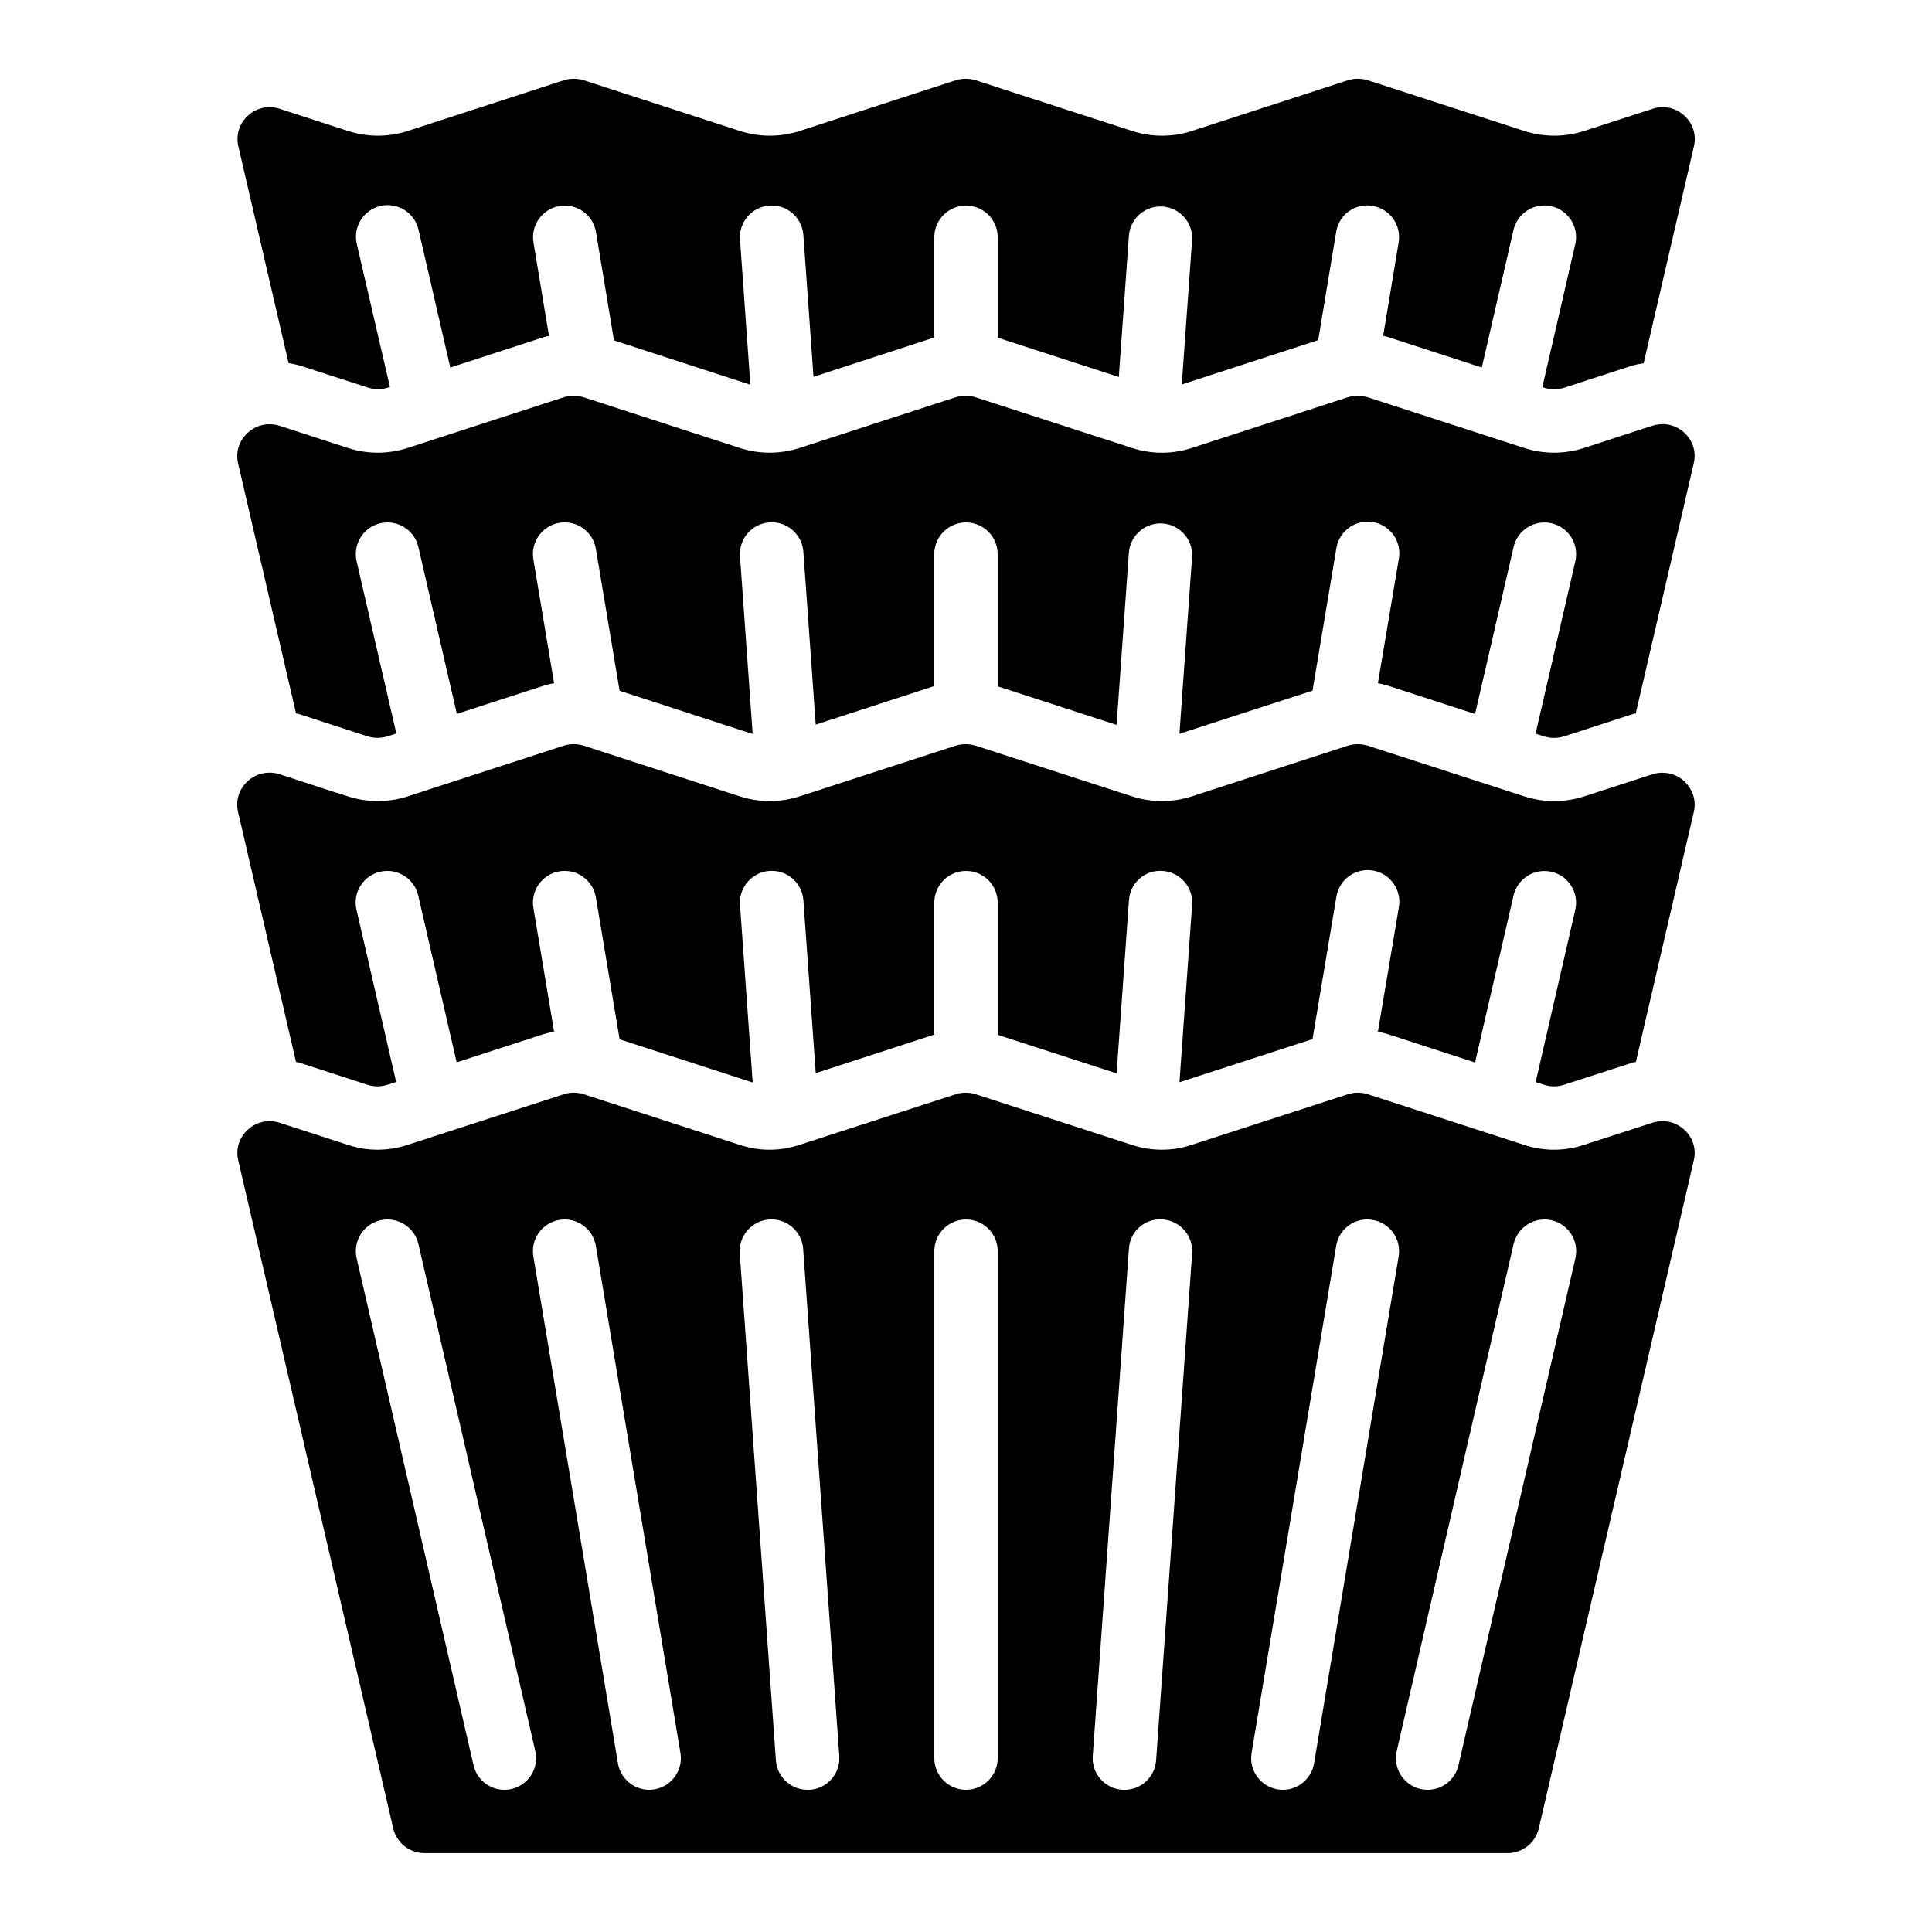
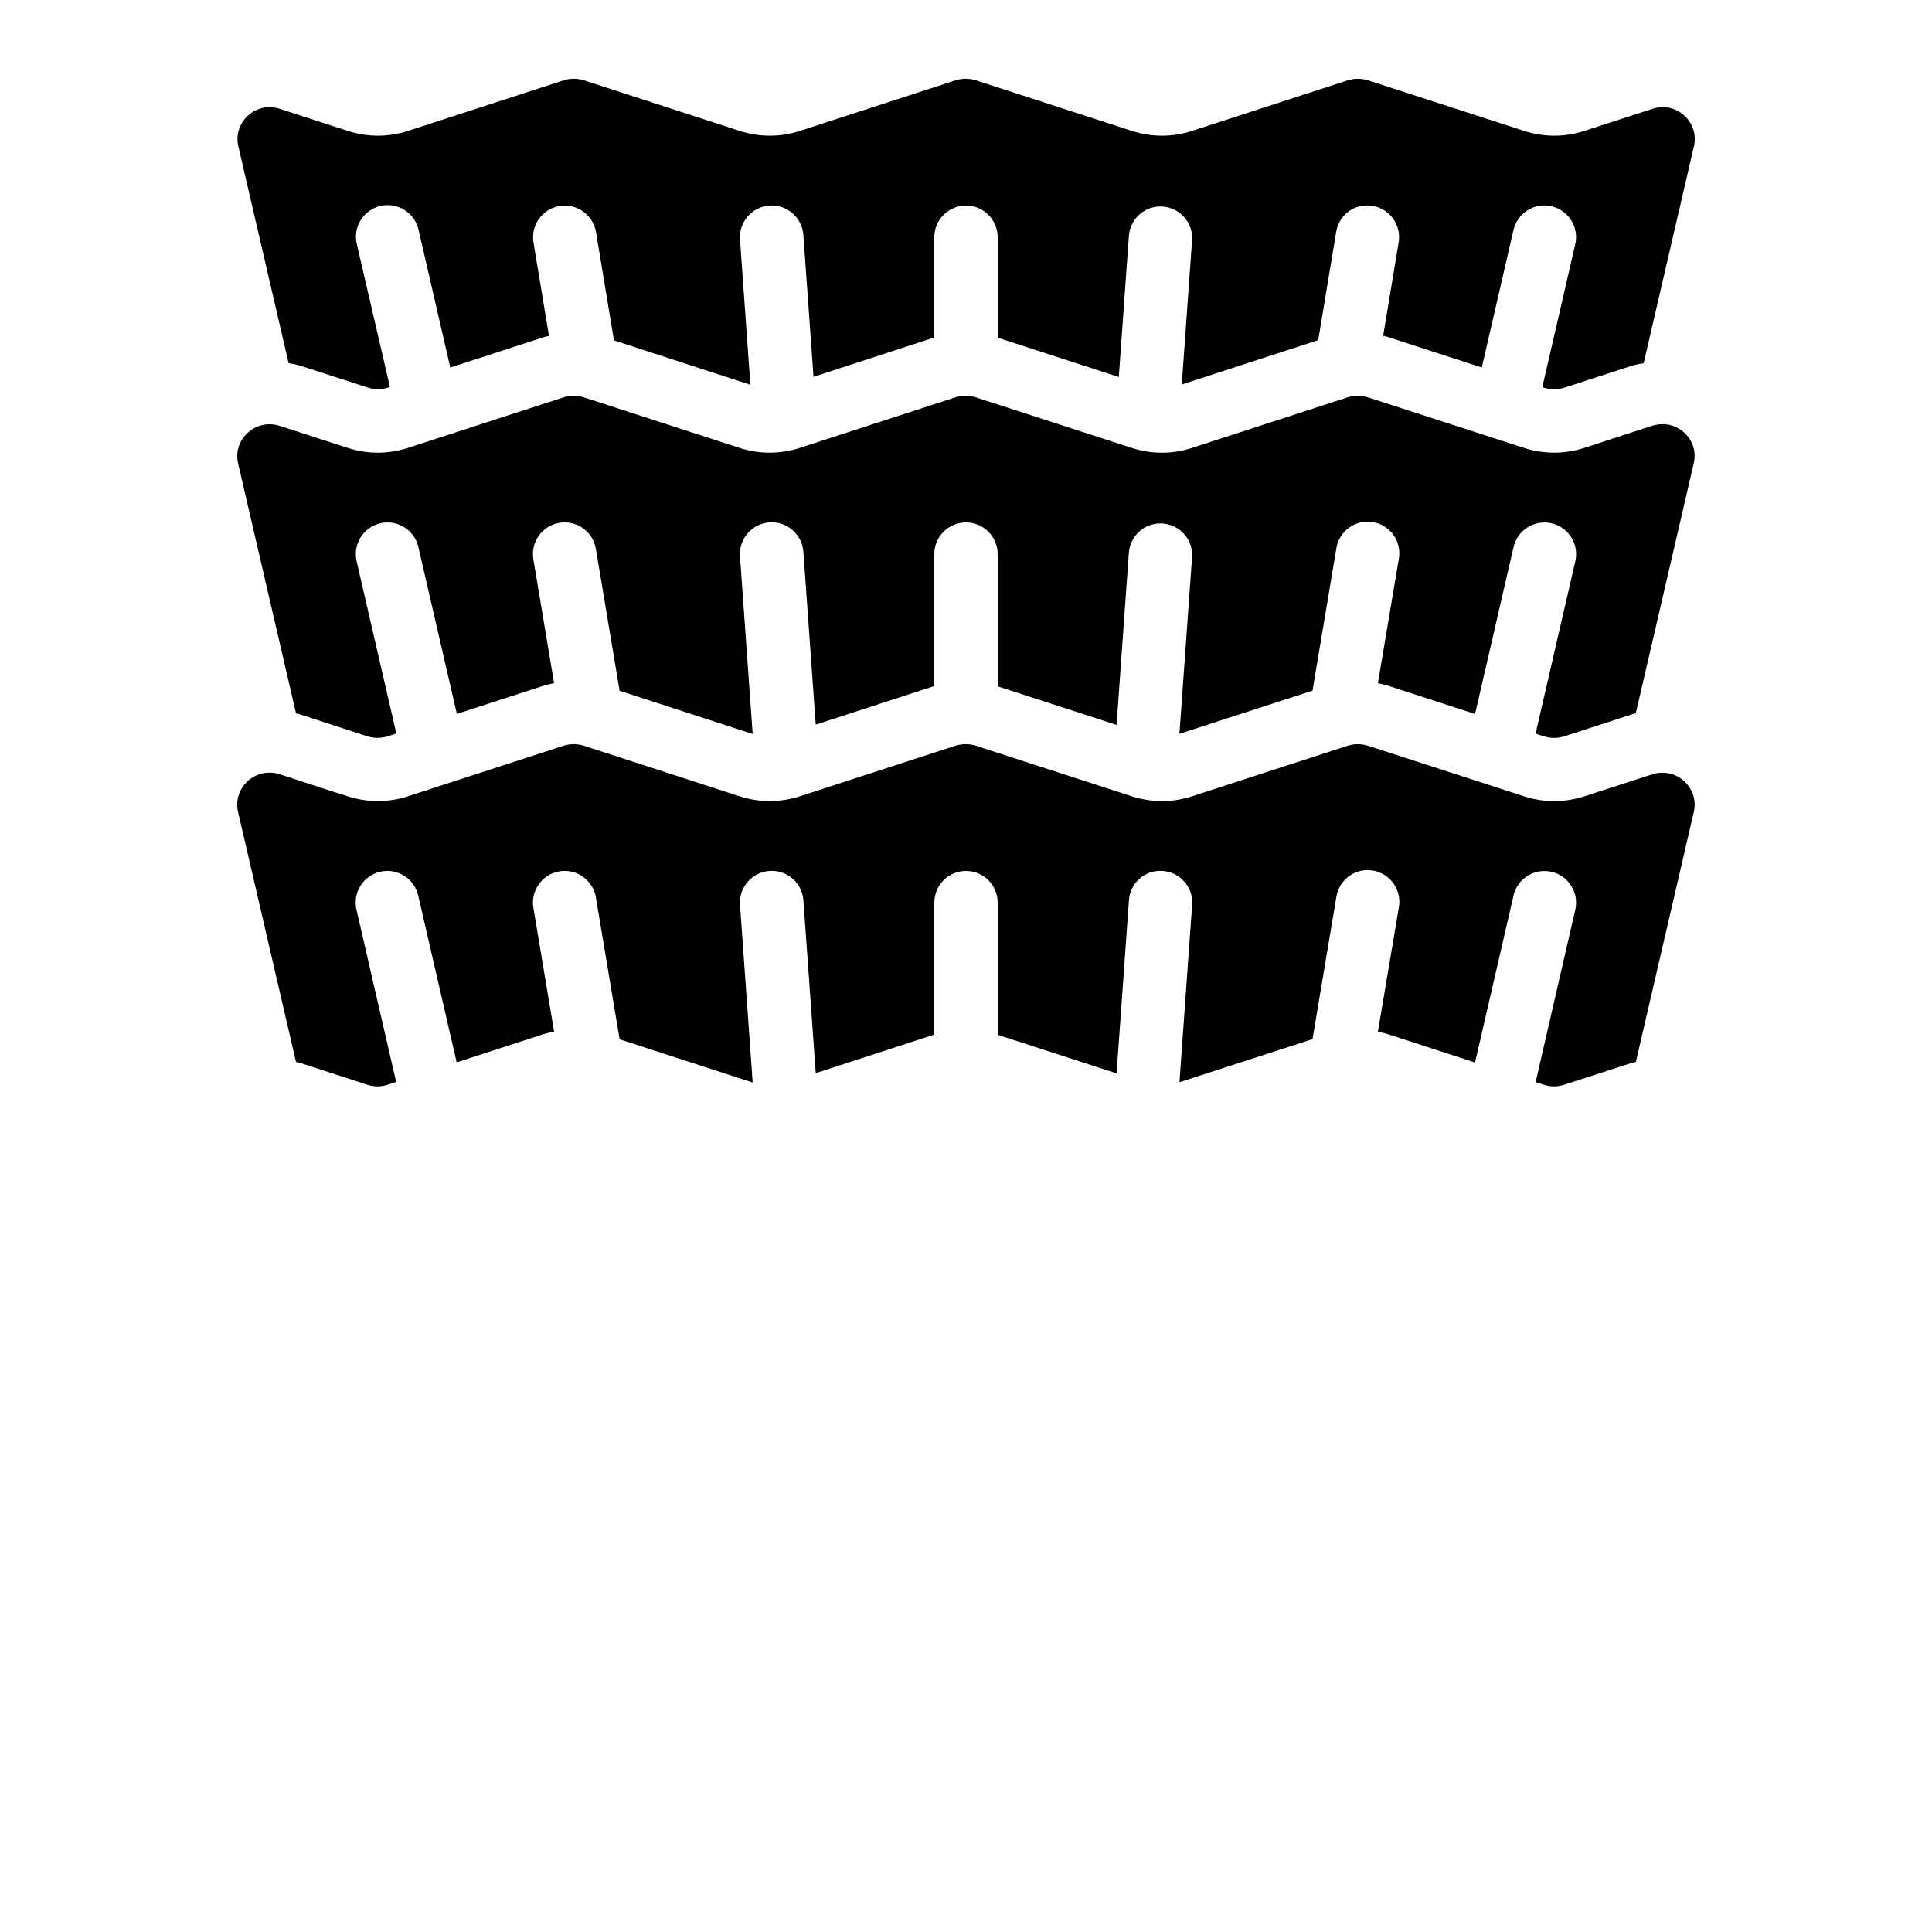
<svg xmlns="http://www.w3.org/2000/svg" fill="#000000" width="800px" height="800px" version="1.1" viewBox="144 144 512 512">
  <g>
    <path d="m591.55 260.02c-1.41-2.004-3.609-3.309-6.047-3.586-1.27-0.098-2.551 0.051-3.769 0.43l-18.035 5.879v-0.004c-5.106 1.633-10.594 1.633-15.703 0l-41.457-13.434h0.004c-1.773-0.559-3.676-0.559-5.449 0l-41.328 13.434h-0.004c-5.106 1.645-10.602 1.645-15.707 0l-41.438-13.434h-0.004c-1.773-0.559-3.68-0.559-5.457 0l-41.328 13.434c-5.109 1.633-10.602 1.633-15.711 0l-41.371-13.434c-1.77-0.566-3.672-0.566-5.441 0l-41.336 13.434c-5.109 1.633-10.602 1.633-15.711 0l-18.113-5.879v0.004c-1.16-0.383-2.387-0.516-3.602-0.395-2.457 0.262-4.68 1.566-6.106 3.582-1.422 1.957-1.914 4.438-1.336 6.785l15.348 66.207c0.301 0.082 0.621 0.125 0.922 0.227l17.902 5.828 0.004 0.004c1.809 0.574 3.75 0.574 5.559 0l2.199-0.715-10.531-45.652h0.004c-1.043-4.519 1.773-9.031 6.293-10.074 4.519-1.043 9.027 1.773 10.07 6.293l10.203 44.227 23.102-7.5v0.004c0.875-0.262 1.762-0.473 2.66-0.641l-5.492-32.832c-0.766-4.574 2.324-8.902 6.898-9.668 4.574-0.766 8.902 2.324 9.668 6.898l6.289 37.617 35.266 11.453-3.359-47.09h0.004c-0.332-4.637 3.164-8.664 7.801-8.992 4.637-0.328 8.664 3.164 8.992 7.801l3.273 45.805 31.422-10.227v-34.965c0-4.637 3.758-8.398 8.398-8.398 4.637 0 8.395 3.762 8.395 8.398v35.039l31.512 10.219 3.273-45.855h0.004c0.461-4.512 4.426-7.844 8.949-7.519 4.527 0.32 7.977 4.18 7.793 8.715l-3.359 47.023 35.266-11.438 6.297-37.586h0.004c0.32-2.238 1.527-4.254 3.356-5.59 1.824-1.336 4.113-1.879 6.344-1.504 2.231 0.371 4.215 1.629 5.508 3.488 1.289 1.855 1.777 4.156 1.352 6.375l-5.535 32.852c0.852 0.152 1.691 0.352 2.519 0.594l23.234 7.559 10.203-44.25v-0.004c0.5-2.168 1.844-4.051 3.731-5.231 1.891-1.18 4.172-1.562 6.34-1.062 4.519 1.043 7.336 5.555 6.293 10.074l-10.531 45.68 2.168 0.707v-0.004c1.777 0.562 3.684 0.562 5.461 0l18.086-5.879c0.277-0.094 0.586-0.117 0.84-0.203l15.359-66.25-0.004 0.004c0.59-2.34 0.113-4.824-1.301-6.777z" />
-     <path d="m590.36 443.39c-2.281-2.129-5.543-2.832-8.5-1.84l-18.18 5.879 0.004-0.004c-5.106 1.68-10.613 1.68-15.723 0l-41.43-13.434c-1.738-0.562-3.609-0.562-5.348 0l-41.445 13.434c-5.106 1.68-10.613 1.68-15.719 0l-41.43-13.434c-1.738-0.562-3.606-0.562-5.34 0l-41.445 13.434h-0.004c-5.098 1.68-10.602 1.68-15.703 0l-41.371-13.434c-1.734-0.57-3.606-0.57-5.34 0l-41.445 13.434c-5.098 1.68-10.602 1.68-15.703 0l-18.094-5.879v0.004c-0.891-0.297-1.82-0.449-2.754-0.453-2.129 0.027-4.176 0.844-5.734 2.293-2.266 2.031-3.231 5.141-2.519 8.102l41.07 177.03h-0.004c0.91 3.891 4.402 6.625 8.398 6.574h286.85c3.981 0.031 7.445-2.699 8.348-6.574l41.078-177.03c0.715-2.961-0.254-6.074-2.519-8.102zm-310.8 174.72c-0.621 0.141-1.254 0.211-1.891 0.211-3.906 0-7.297-2.699-8.176-6.508l-30.977-134.35c-1.043-4.519 1.773-9.031 6.293-10.074 4.519-1.043 9.027 1.773 10.07 6.293l30.977 134.35v0.004c0.504 2.172 0.121 4.453-1.059 6.344-1.184 1.887-3.066 3.231-5.238 3.731zm37.871 0.094c-0.461 0.078-0.93 0.117-1.395 0.117-4.102-0.004-7.594-2.969-8.273-7.012l-22.418-134.35c-0.766-4.578 2.324-8.906 6.898-9.672s8.902 2.324 9.668 6.898l22.41 134.35v0.004c0.766 4.57-2.32 8.898-6.891 9.664zm41.191 0.117h-0.602c-4.414 0.012-8.086-3.398-8.398-7.801l-9.574-134.35h0.004c-0.332-4.641 3.16-8.664 7.801-8.996 4.637-0.328 8.66 3.164 8.992 7.801l9.574 134.35-0.004 0.004c0.164 2.227-0.566 4.426-2.027 6.113-1.461 1.688-3.535 2.723-5.766 2.879zm49.777-8.398c0 4.637-3.758 8.398-8.395 8.398-4.641 0-8.398-3.762-8.398-8.398v-134.35c0-4.637 3.758-8.398 8.398-8.398 4.637 0 8.395 3.762 8.395 8.398zm41.984 0.598c-0.312 4.402-3.981 7.812-8.395 7.801h-0.605c-2.227-0.156-4.301-1.191-5.766-2.879-1.461-1.688-2.191-3.887-2.027-6.113l9.582-134.35v-0.004c0.113-2.238 1.137-4.336 2.832-5.809 1.695-1.473 3.914-2.191 6.152-1.992 4.621 0.332 8.102 4.348 7.773 8.969zm33.586 7.801c-0.465 0-0.934-0.039-1.391-0.117-4.574-0.766-7.66-5.094-6.894-9.664l22.418-134.35v-0.004c0.348-2.207 1.566-4.18 3.387-5.477 1.816-1.297 4.082-1.805 6.277-1.418 4.574 0.77 7.66 5.094 6.894 9.668l-22.418 134.35c-0.676 4.043-4.172 7.008-8.273 7.012zm77.52-140.86-30.977 134.35h0.004c-0.879 3.809-4.269 6.504-8.18 6.508-0.637 0-1.27-0.07-1.891-0.211-2.172-0.5-4.055-1.844-5.238-3.734-1.18-1.887-1.562-4.172-1.059-6.344l30.977-134.35c0.5-2.168 1.844-4.051 3.731-5.231 1.891-1.184 4.172-1.562 6.34-1.062 4.519 1.043 7.34 5.555 6.293 10.07z" />
    <path d="m552.73 246.61 0.395 0.125c1.777 0.562 3.684 0.562 5.461 0l18.078-5.879c0.961-0.254 1.938-0.457 2.922-0.602l13.316-57.461c0.715-2.965-0.25-6.086-2.519-8.129-2.273-2.133-5.543-2.832-8.488-1.812l-18.152 5.879c-5.109 1.633-10.598 1.633-15.703 0l-41.457-13.434v-0.004c-1.773-0.559-3.676-0.559-5.449 0l-41.328 13.434v0.004c-5.109 1.633-10.602 1.633-15.711 0l-41.438-13.434v-0.004c-1.777-0.559-3.684-0.559-5.457 0l-41.336 13.434-0.004 0.004c-5.106 1.633-10.594 1.633-15.699 0l-41.371-13.434-0.004-0.004c-1.766-0.566-3.668-0.566-5.438 0l-41.336 13.434-0.004 0.004c-5.109 1.633-10.602 1.633-15.711 0l-18.113-5.879h0.004c-2.949-1.023-6.223-0.324-8.5 1.812-2.269 2.047-3.234 5.168-2.519 8.137l13.316 57.441 0.004 0.004c0.945 0.141 1.887 0.332 2.812 0.578l18.172 5.879h-0.004c1.77 0.566 3.672 0.566 5.441 0l0.43-0.133-8.758-37.785v-0.004c-0.543-2.184-0.188-4.492 0.988-6.41 1.176-1.922 3.07-3.285 5.262-3.797 2.191-0.508 4.496-0.113 6.394 1.09 1.902 1.207 3.238 3.121 3.711 5.32l8.398 36.418 24.879-8.086c0.418-0.125 0.84-0.184 1.27-0.293l-4.106-24.762c-0.762-4.574 2.328-8.902 6.906-9.66 4.574-0.762 8.898 2.332 9.66 6.906l4.762 28.699 36.148 11.754-2.746-38.492v0.004c-0.332-4.637 3.16-8.664 7.801-8.992 4.637-0.332 8.66 3.16 8.992 7.797l2.688 37.594 32.016-10.438v-26.559c0-4.637 3.758-8.395 8.398-8.395 4.637 0 8.395 3.758 8.395 8.395v26.617l32.094 10.422 2.695-37.652c0.461-4.512 4.426-7.844 8.949-7.519 4.527 0.32 7.977 4.18 7.793 8.711l-2.746 38.441 36.156-11.754 4.762-28.668c0.34-2.207 1.555-4.188 3.375-5.488 1.816-1.297 4.082-1.809 6.281-1.414 4.574 0.762 7.66 5.086 6.902 9.656l-4.106 24.777c0.379 0.102 0.754 0.145 1.133 0.27l25.004 8.121 8.398-36.441c1.051-4.519 5.562-7.332 10.082-6.285 4.519 1.047 7.332 5.562 6.285 10.078z" />
    <path d="m550.96 430.76 2.199 0.715v-0.004c1.73 0.57 3.594 0.57 5.324 0l18.195-5.879c0.285-0.094 0.57-0.074 0.84-0.16l15.367-66.285v0.004c0.598-2.527-0.027-5.188-1.68-7.188-1.57-1.98-3.949-3.152-6.473-3.184-0.965-0.02-1.922 0.121-2.84 0.41l-18.121 5.879c-5.125 1.645-10.637 1.645-15.762 0l-41.457-13.434h0.004c-1.773-0.559-3.676-0.559-5.449 0l-41.328 13.434c-5.113 1.633-10.602 1.633-15.711 0l-41.438-13.434h-0.004c-1.773-0.559-3.68-0.559-5.457 0l-41.336 13.434c-5.106 1.633-10.598 1.633-15.703 0l-41.371-13.434c-1.77-0.566-3.672-0.566-5.441 0l-41.336 13.434c-5.109 1.633-10.602 1.633-15.711 0l-3.074-1h-0.125l-14.945-4.887c-0.879-0.289-1.797-0.43-2.723-0.418-2.586-0.012-5.035 1.16-6.648 3.184-1.66 2.004-2.281 4.672-1.68 7.203l15.367 66.285c0.293 0.082 0.578 0.066 0.84 0.16l18.086 5.879v-0.004c1.73 0.57 3.598 0.57 5.332 0l2.285-0.738-10.52-45.645h-0.004c-1.043-4.519 1.773-9.027 6.293-10.07 4.519-1.047 9.027 1.773 10.07 6.293l10.195 44.219 23.133-7.508c0.883-0.258 1.781-0.465 2.688-0.621l-5.492-32.816c-0.766-4.574 2.324-8.902 6.898-9.668 4.574-0.766 8.902 2.32 9.668 6.898l6.289 37.609 35.266 11.453-3.359-47.082h0.004c-0.332-4.637 3.164-8.664 7.801-8.992 4.637-0.332 8.664 3.16 8.992 7.801l3.273 45.789 31.422-10.223v-34.965c0-4.637 3.758-8.395 8.398-8.395 4.637 0 8.395 3.758 8.395 8.395v35.031l31.512 10.219 3.273-45.848 0.004 0.004c0.125-2.234 1.148-4.324 2.84-5.793 1.688-1.469 3.898-2.191 6.129-2.008 4.621 0.332 8.102 4.344 7.773 8.969l-3.359 47.023 35.266-11.43 6.297-37.574 0.004-0.004c0.32-2.238 1.527-4.254 3.356-5.59 1.824-1.336 4.113-1.879 6.344-1.504 2.231 0.371 4.215 1.629 5.508 3.488 1.289 1.855 1.777 4.156 1.352 6.379l-5.535 32.848c0.852 0.156 1.691 0.359 2.519 0.605l23.219 7.559 10.203-44.242-0.004-0.004c0.504-2.168 1.844-4.051 3.734-5.231 1.891-1.184 4.168-1.562 6.34-1.062 4.519 1.043 7.336 5.551 6.293 10.07z" />
  </g>
</svg>